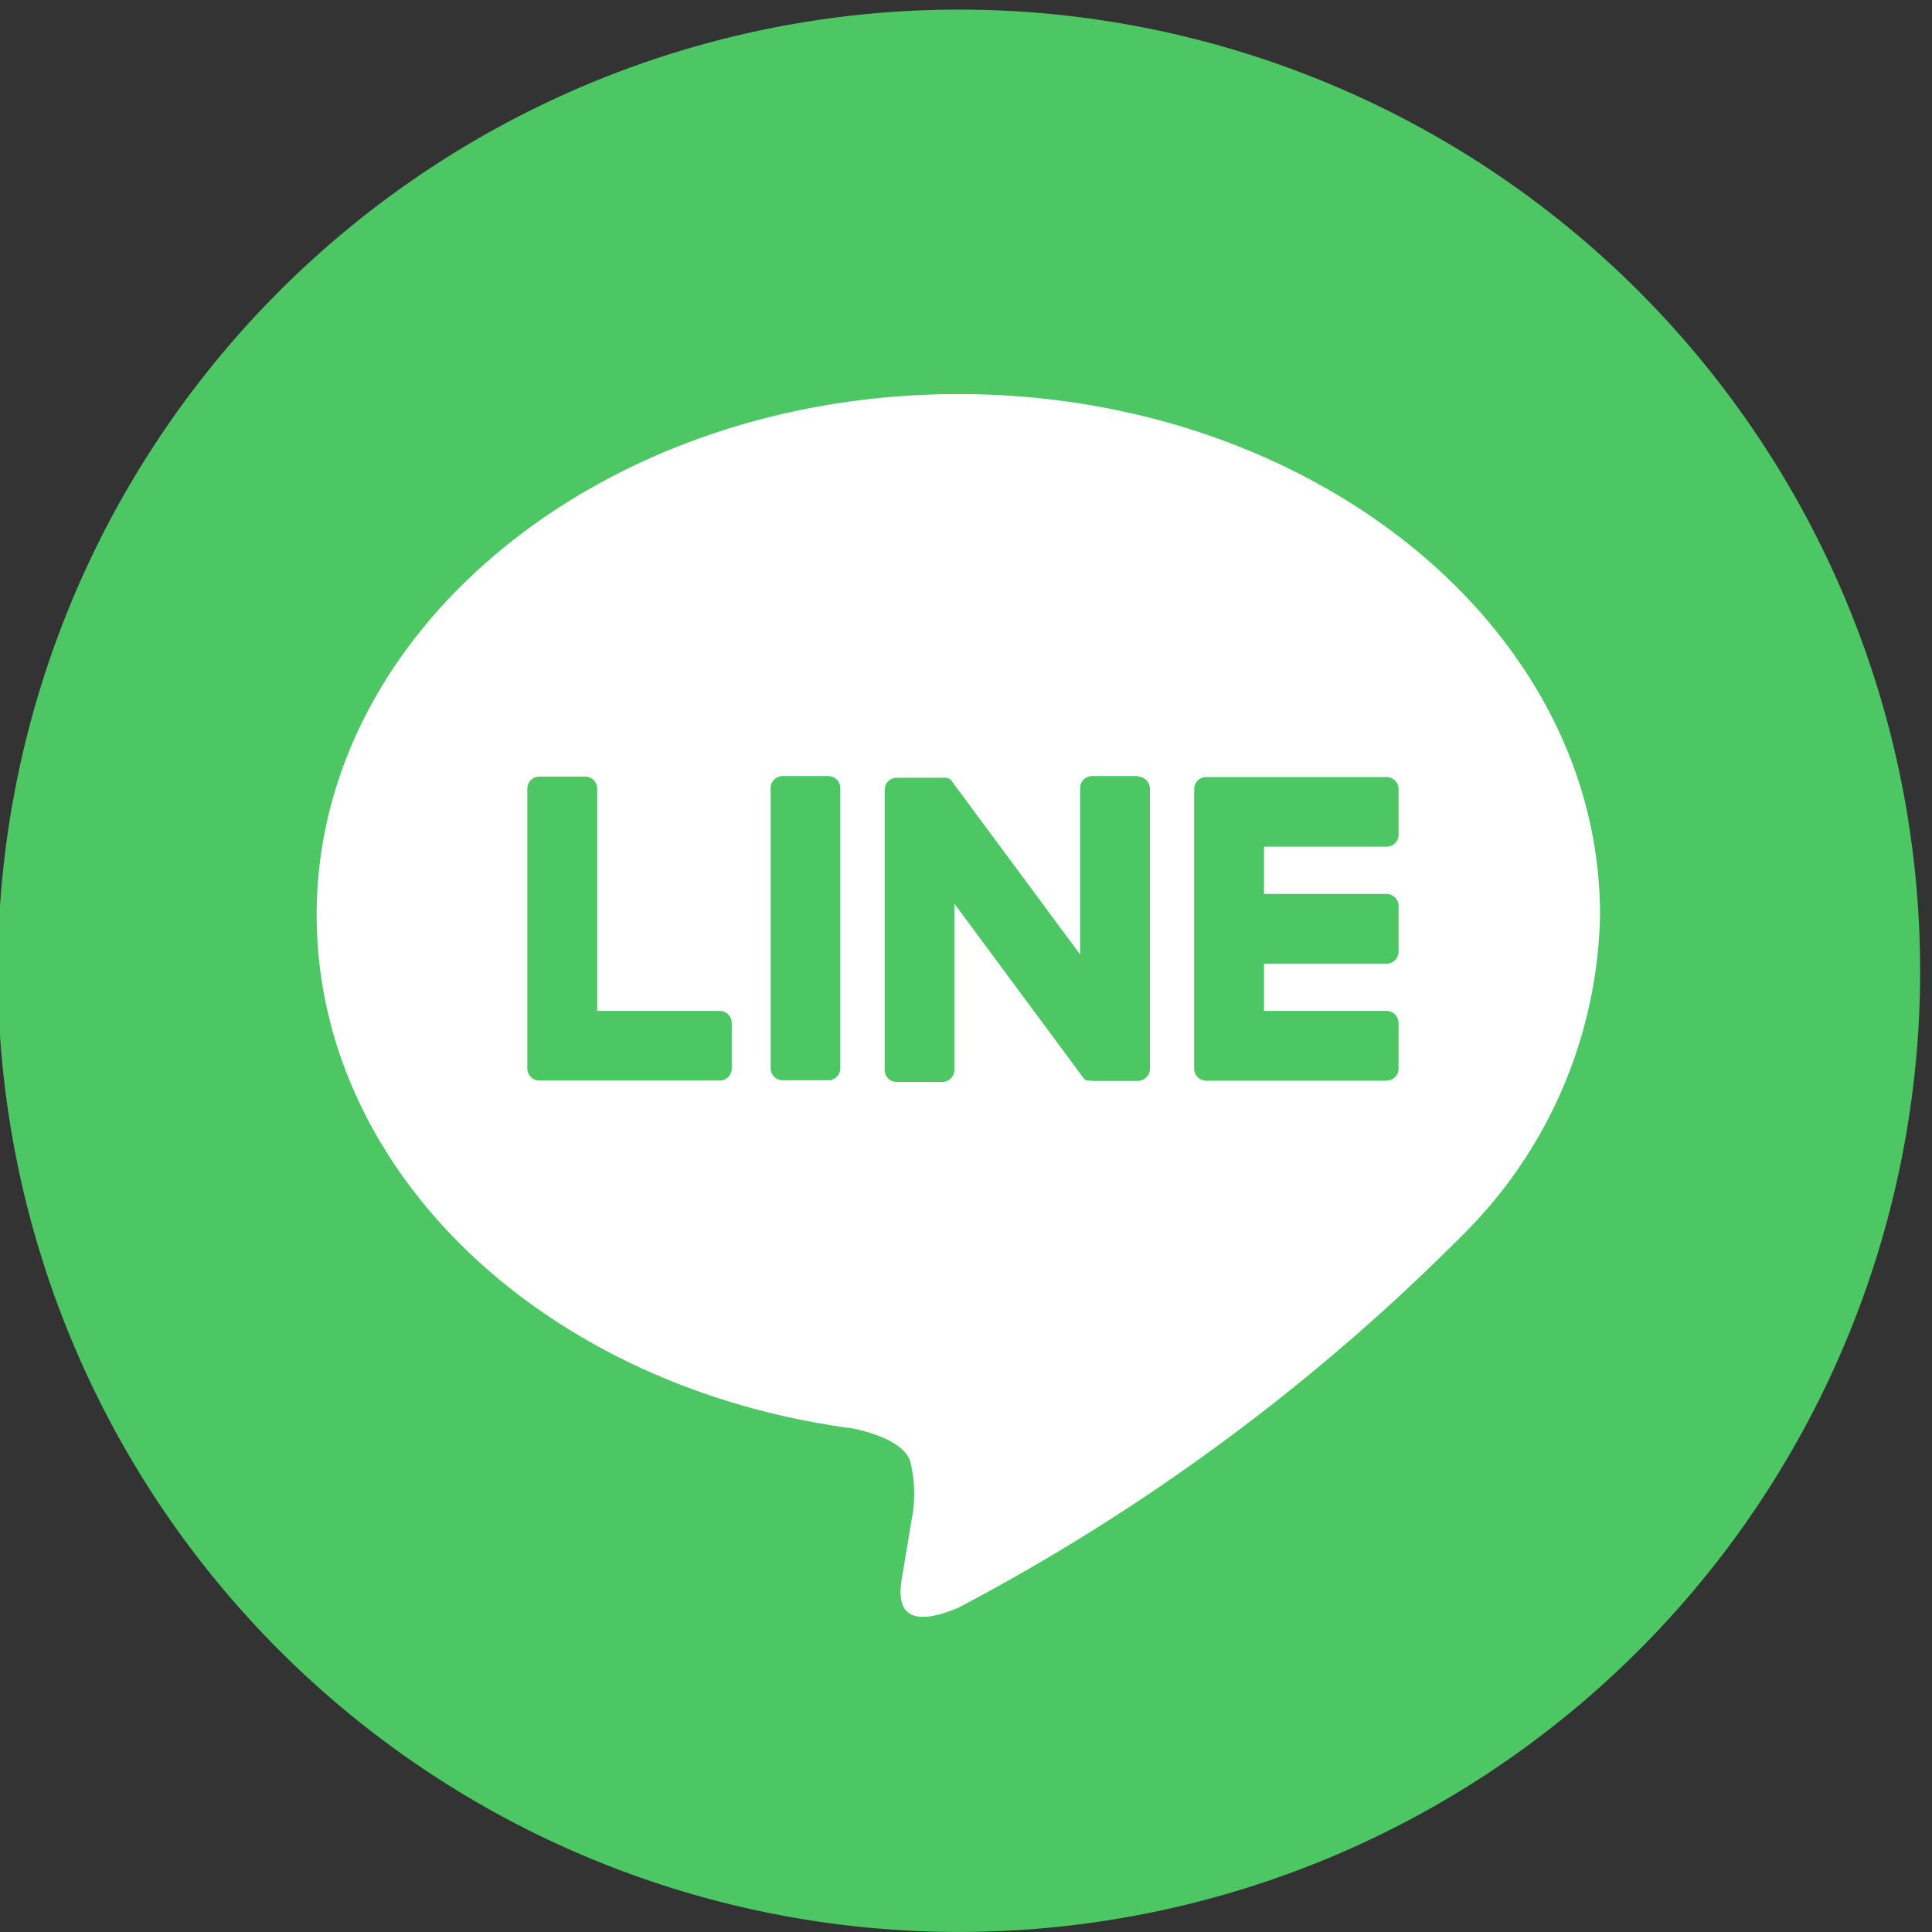
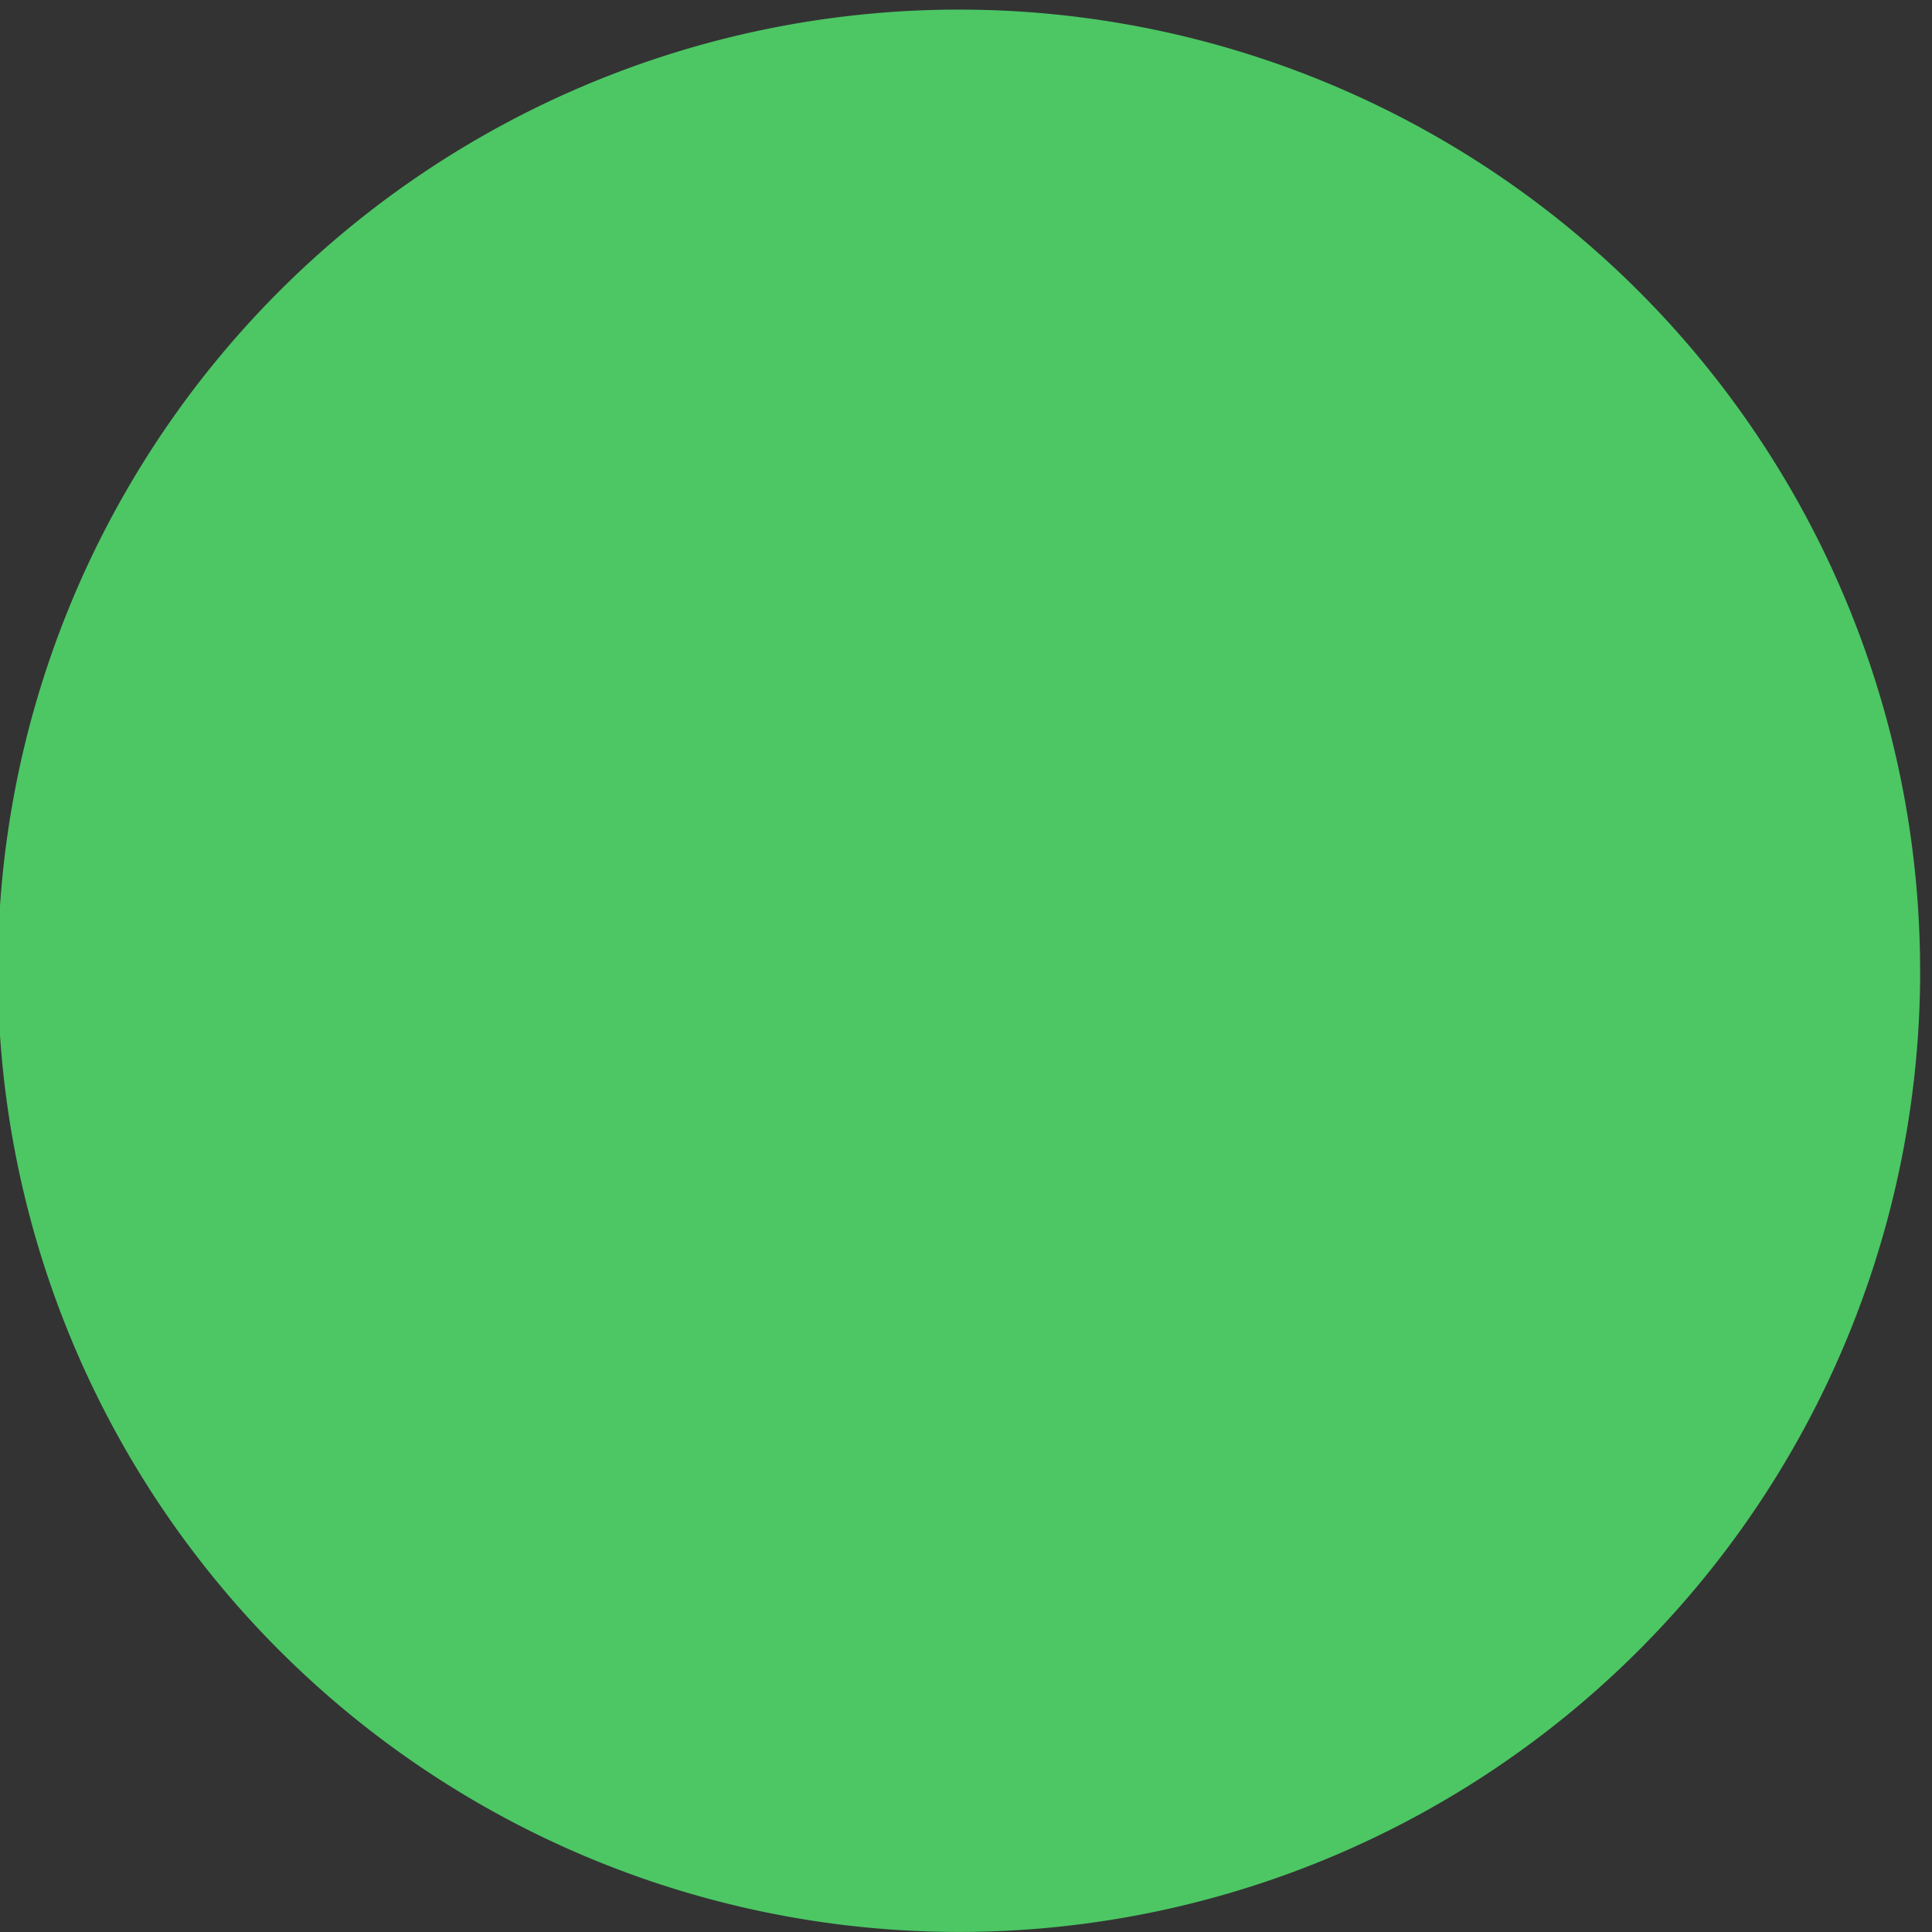
<svg xmlns="http://www.w3.org/2000/svg" width="32" height="32" viewBox="0 0 32 32">
  <rect x="0" y="0" width="32" height="32" fill="#333333" stroke="none" />
  <defs>
    <clipPath id="clip-path">
      <rect id="Rectangle_15679" data-name="Rectangle 15679" width="32" height="32" transform="translate(0.106 0.128)" fill="none" />
    </clipPath>
  </defs>
  <g id="Group_43" data-name="Group 43" transform="translate(-0.106 -0.128)">
    <g id="Group_15" data-name="Group 15" transform="translate(0 0)" clip-path="url(#clip-path)">
      <path id="Path_20" data-name="Path 20" d="M31.841,15.92A15.92,15.92,0,1,1,15.92,0a15.92,15.92,0,0,1,15.92,15.92" transform="translate(0.069 0.287)" fill="#4cc764" />
-       <path id="Path_21" data-name="Path 21" d="M74.335,72.625c0-4.756-4.768-8.625-10.628-8.625s-10.628,3.869-10.628,8.625c0,4.264,3.781,7.834,8.889,8.509.346.075.817.228.936.524a2.184,2.184,0,0,1,.034.961s-.125.75-.152.91c-.046.269-.214,1.051.921.573a34.317,34.317,0,0,0,8.351-6.171h0a7.674,7.674,0,0,0,2.278-5.307" transform="translate(-47.728 -57.345)" fill="#fff" />
-       <path id="Path_22" data-name="Path 22" d="M202.311,132.629a.2.2,0,0,0,.2-.2v-.754a.2.2,0,0,0-.2-.2h-2.029v-.783h2.029a.2.2,0,0,0,.2-.2v-.754a.2.2,0,0,0-.2-.2h-2.029v-.783h2.029a.2.2,0,0,0,.2-.2v-.754a.2.2,0,0,0-.2-.2h-2.986a.2.2,0,0,0-.2.2v0h0v4.63h0v0a.2.2,0,0,0,.2.2h2.986Z" transform="translate(-179.24 -114.603)" fill="#4cc764" />
      <path id="Path_23" data-name="Path 23" d="M91.306,132.629a.2.2,0,0,0,.2-.2v-.754a.2.2,0,0,0-.2-.2H89.277v-3.682a.2.2,0,0,0-.2-.2H88.32a.2.2,0,0,0-.2.2v4.635h0v0a.2.2,0,0,0,.2.2h2.986Z" transform="translate(-79.28 -114.603)" fill="#4cc764" />
-       <path id="Path_24" data-name="Path 24" d="M129.574,127.585h-.754a.2.2,0,0,0-.2.2v4.639a.2.2,0,0,0,.2.2h.754a.2.2,0,0,0,.2-.2v-4.639a.2.2,0,0,0-.2-.2" transform="translate(-115.75 -114.603)" fill="#4cc764" />
      <path id="Path_25" data-name="Path 25" d="M151.759,127.585H151a.2.2,0,0,0-.2.2v2.755l-2.122-2.866a.194.194,0,0,0-.016-.021h0l-.012-.013,0,0-.011-.009-.005,0-.011-.007-.006,0-.011-.006-.006,0-.012-.005-.007,0-.012,0-.007,0-.012,0h-.787a.2.2,0,0,0-.2.2v4.639a.2.2,0,0,0,.2.2h.754a.2.2,0,0,0,.2-.2v-2.754l2.125,2.87a.206.206,0,0,0,.052.051l0,0,.013.008.006,0,.01,0,.01,0,.006,0,.014,0h0a.212.212,0,0,0,.053.007h.75a.2.2,0,0,0,.2-.2v-4.639a.2.2,0,0,0-.2-.2" transform="translate(-132.804 -114.603)" fill="#4cc764" />
    </g>
  </g>
</svg>